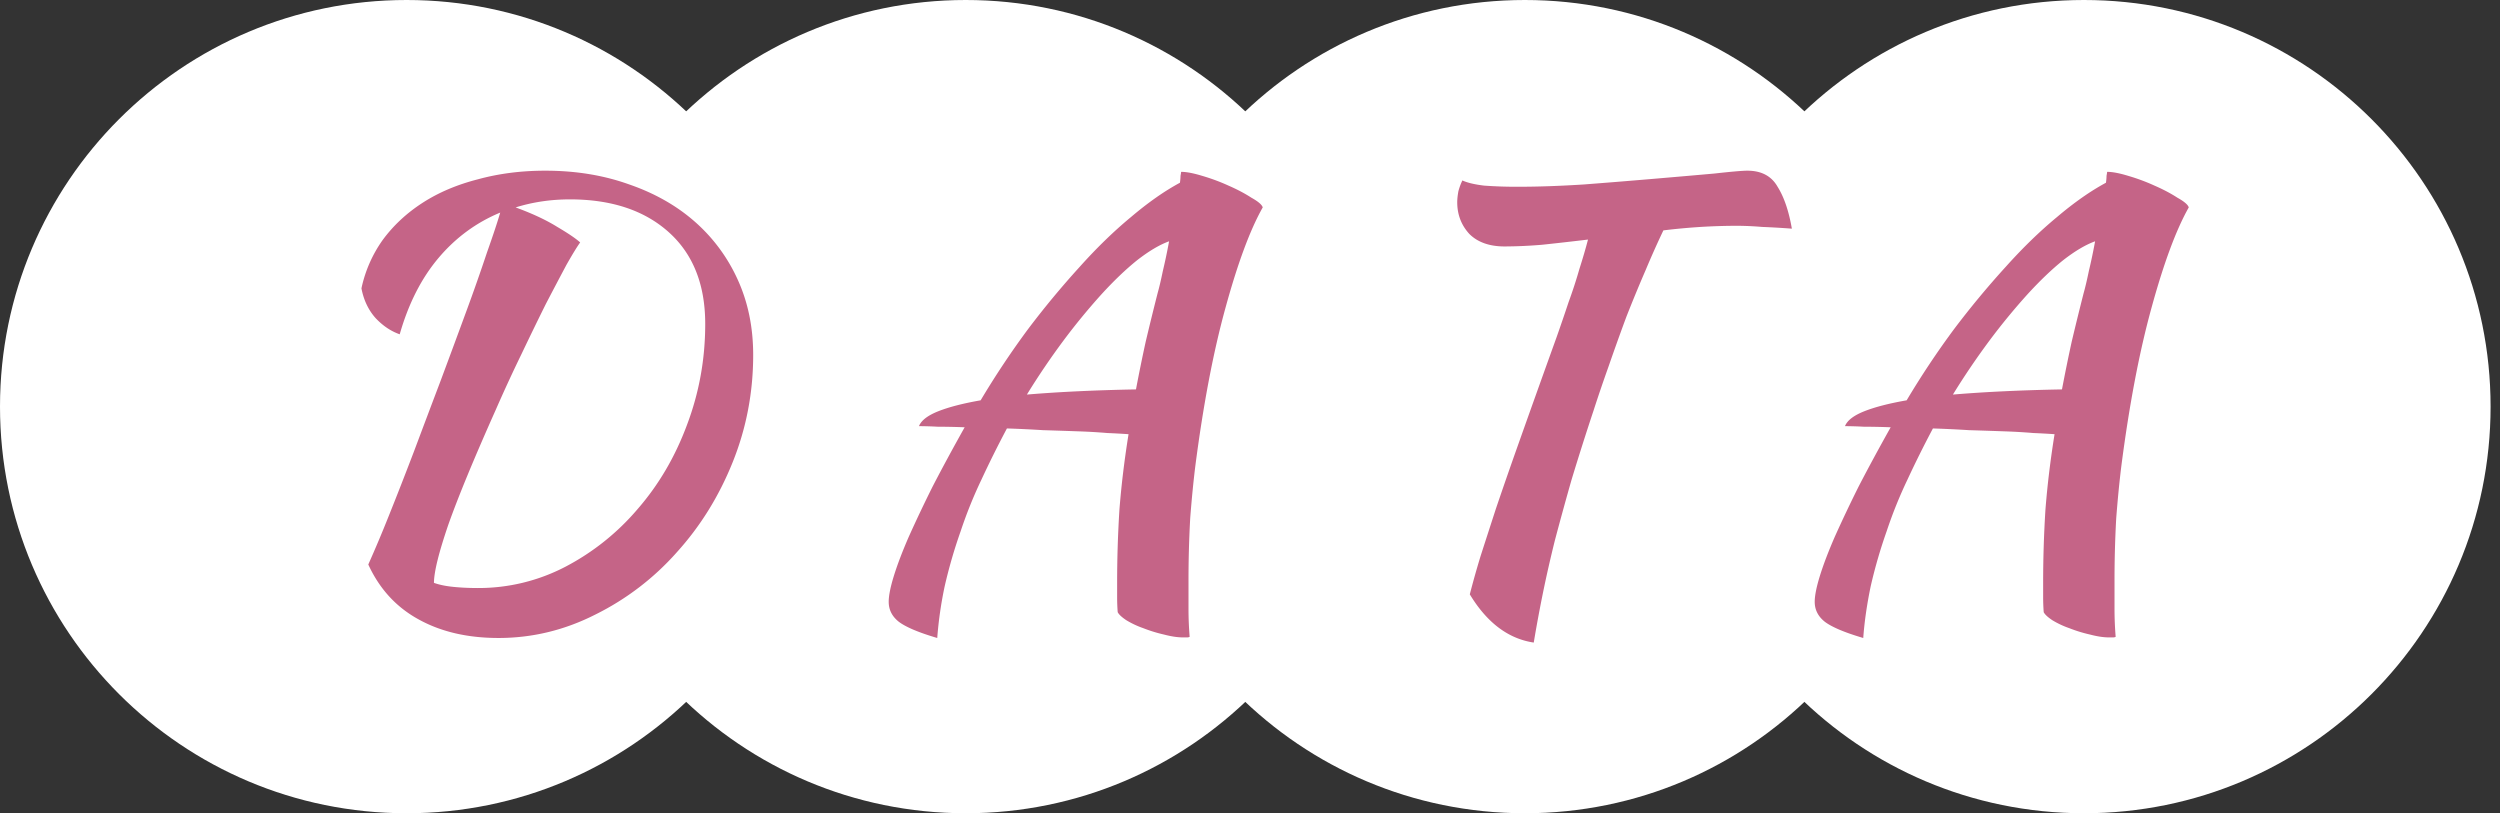
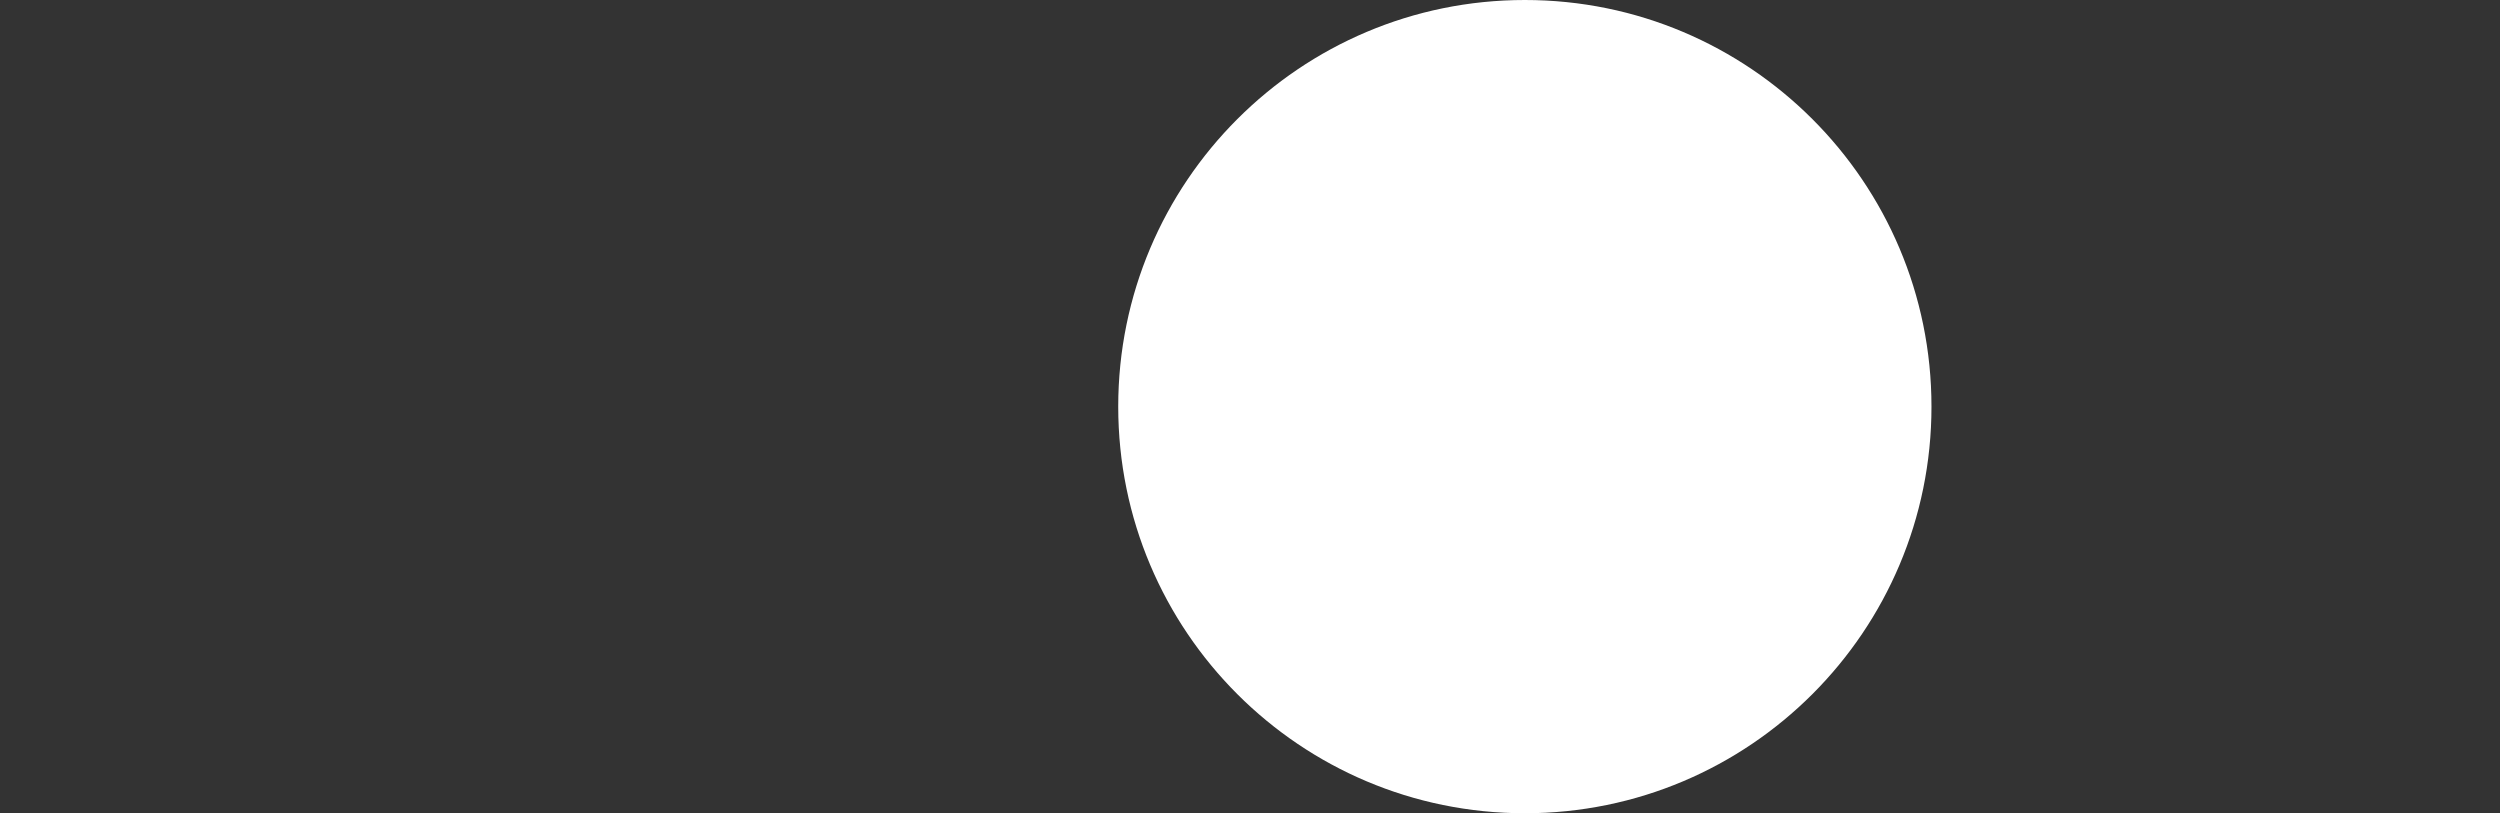
<svg xmlns="http://www.w3.org/2000/svg" width="249" height="81" fill="none">
  <rect width="100%" height="100%" fill="#333333" stroke="none" />
-   <path d="M81 40.5C81 62.867 62.867 81 40.5 81S0 62.867 0 40.5 18.133 0 40.5 0 81 18.133 81 40.5z" fill="#fff" />
-   <path d="M136.688 40.5c0 22.367-18.133 40.5-40.5 40.5-22.368 0-40.5-18.133-40.5-40.5S73.82 0 96.188 0c22.367 0 40.5 18.133 40.5 40.5z" fill="#fff" />
  <path d="M192.375 40.5c0 22.367-18.132 40.5-40.5 40.5s-40.5-18.133-40.5-40.5S129.507 0 151.875 0s40.5 18.133 40.5 40.5z" fill="#fff" />
-   <path d="M248.062 40.5c0 22.367-18.132 40.5-40.5 40.5-22.367 0-40.5-18.133-40.5-40.5S185.195 0 207.562 0c22.368 0 40.5 18.133 40.5 40.5z" fill="#fff" />
-   <path d="M36.682 56.224a128.07 128.07 0 002.048-4.86c.796-1.982 1.63-4.117 2.503-6.404.872-2.325 1.763-4.689 2.673-7.09.91-2.44 1.763-4.746 2.56-6.919a201.14 201.14 0 002.047-5.832c.607-1.715 1.043-3.03 1.308-3.945-2.389.991-4.436 2.497-6.143 4.517-1.706 2.02-2.995 4.555-3.867 7.605-.872-.305-1.669-.839-2.39-1.601-.72-.8-1.194-1.792-1.421-2.974a12.994 12.994 0 012.104-4.802c1.062-1.449 2.39-2.688 3.982-3.717 1.592-1.03 3.431-1.81 5.517-2.344 2.085-.572 4.322-.858 6.711-.858 3.034 0 5.82.457 8.361 1.372 2.54.877 4.72 2.116 6.54 3.717a16.946 16.946 0 014.266 5.775c1.024 2.249 1.536 4.745 1.536 7.49 0 3.736-.682 7.3-2.047 10.692-1.365 3.393-3.223 6.385-5.574 8.977a26.576 26.576 0 01-8.077 6.175c-3.071 1.563-6.294 2.345-9.669 2.345-3.109 0-5.782-.63-8.02-1.887-2.199-1.22-3.848-3.03-4.948-5.432zM56.76 19.859c-1.896 0-3.697.267-5.403.8 1.668.61 3.052 1.258 4.152 1.944 1.1.648 1.858 1.163 2.275 1.544-.304.42-.759 1.163-1.365 2.23a539.958 539.958 0 00-2.048 3.888 335.582 335.582 0 00-2.446 5.032 150.868 150.868 0 00-2.559 5.546c-2.161 4.841-3.735 8.653-4.72 11.436-.949 2.782-1.423 4.707-1.423 5.774.531.191 1.176.325 1.934.4.759.077 1.574.115 2.446.115a18.7 18.7 0 008.702-2.115 24.096 24.096 0 007.223-5.775c2.086-2.402 3.716-5.184 4.892-8.348 1.213-3.202 1.82-6.557 1.82-10.064 0-3.926-1.214-6.975-3.64-9.148-2.427-2.173-5.707-3.26-9.84-3.26zm36.59 43.684c-1.82-.534-3.09-1.068-3.811-1.601-.683-.534-1.024-1.201-1.024-2.002 0-.61.17-1.467.512-2.573.341-1.105.834-2.401 1.479-3.888a138.088 138.088 0 012.389-5.031c.948-1.83 2.01-3.793 3.185-5.89a69.825 69.825 0 00-2.674-.057 38.747 38.747 0 00-1.876-.057c.227-.572.872-1.067 1.933-1.487 1.062-.419 2.465-.781 4.21-1.086a85.135 85.135 0 014.72-7.09 88.132 88.132 0 015.119-6.175c1.706-1.906 3.412-3.564 5.119-4.975 1.706-1.448 3.336-2.592 4.891-3.43.038-.267.057-.496.057-.686.038-.191.057-.324.057-.4.531 0 1.232.133 2.104.4.91.266 1.782.59 2.617.972.872.38 1.63.781 2.275 1.2.682.381 1.061.705 1.137.972-1.251 2.211-2.483 5.527-3.697 9.95-1.213 4.383-2.218 9.643-3.014 15.78-.19 1.525-.36 3.26-.512 5.203a112.23 112.23 0 00-.171 6.519v2.573c0 .876.038 1.791.114 2.744a.505.505 0 01-.228.057h-.455c-.53 0-1.156-.095-1.876-.285a14.02 14.02 0 01-2.048-.63 8.88 8.88 0 01-1.706-.8c-.455-.305-.74-.572-.853-.8a19.438 19.438 0 01-.057-1.487v-1.487c0-2.363.076-4.765.227-7.204.19-2.44.493-4.955.91-7.547a78.837 78.837 0 00-2.104-.115 56.935 56.935 0 00-2.958-.171 640.719 640.719 0 00-3.469-.115 118.512 118.512 0 00-3.583-.171c-.91 1.715-1.764 3.43-2.56 5.146a44.542 44.542 0 00-2.047 5.088 49.875 49.875 0 00-1.593 5.49 39.04 39.04 0 00-.74 5.146zm21.954-34.364c.152-.534.322-1.258.512-2.173.227-.953.436-1.944.625-2.973-.948.343-2.009.972-3.185 1.887-1.137.914-2.332 2.058-3.583 3.43a63.913 63.913 0 00-3.754 4.575 73.784 73.784 0 00-3.64 5.374c3.185-.267 6.806-.438 10.864-.514.303-1.601.625-3.183.967-4.746a299.9 299.9 0 011.194-4.86zm34.557-4.632c-1.517 0-2.692-.419-3.526-1.258-.796-.876-1.195-1.924-1.195-3.144 0-.305.038-.667.114-1.087a6.02 6.02 0 01.398-1.086c.493.229 1.214.4 2.162.515a44.78 44.78 0 003.412.114c1.934 0 4.114-.076 6.541-.229 2.465-.19 4.816-.38 7.053-.572 2.237-.19 4.209-.362 5.915-.514 1.706-.19 2.806-.286 3.299-.286 1.403 0 2.407.534 3.014 1.601.645 1.03 1.119 2.42 1.422 4.174a76.944 76.944 0 00-2.958-.172 31.13 31.13 0 00-2.445-.114c-1.214 0-2.446.038-3.697.114a64.492 64.492 0 00-3.697.343 91.17 91.17 0 00-1.763 3.946 145.09 145.09 0 00-1.934 4.688 247.774 247.774 0 00-1.763 4.918c-.569 1.6-1.062 3.049-1.479 4.345a271.931 271.931 0 00-2.218 6.976 329.309 329.309 0 00-1.65 6.003c-.455 1.83-.853 3.584-1.194 5.26a136.946 136.946 0 00-.91 4.918c-2.541-.381-4.664-1.982-6.37-4.803a90.859 90.859 0 011.08-3.83c.455-1.411.967-2.993 1.536-4.747a479.63 479.63 0 012.104-6.06 2349.089 2349.089 0 013.925-10.979c.417-1.181.815-2.344 1.194-3.487a47.848 47.848 0 001.081-3.317c.341-1.067.626-2.039.853-2.916-1.592.19-3.109.362-4.55.515a46.703 46.703 0 01-3.754.171zm35.719 38.996c-1.82-.534-3.09-1.068-3.81-1.601-.683-.534-1.024-1.201-1.024-2.002 0-.61.171-1.467.512-2.573.341-1.105.834-2.401 1.479-3.888a137.153 137.153 0 012.388-5.031c.948-1.83 2.01-3.793 3.186-5.89a69.84 69.84 0 00-2.674-.057 38.732 38.732 0 00-1.877-.057c.228-.572.873-1.067 1.934-1.487 1.062-.419 2.465-.781 4.209-1.086a84.938 84.938 0 014.721-7.09 87.854 87.854 0 015.119-6.175c1.706-1.906 3.412-3.564 5.119-4.975 1.706-1.448 3.336-2.592 4.891-3.43.038-.267.057-.496.057-.686.038-.191.057-.324.057-.4.531 0 1.232.133 2.104.4.91.266 1.782.59 2.616.972.873.38 1.631.781 2.275 1.2.683.381 1.062.705 1.138.972-1.251 2.211-2.484 5.527-3.697 9.95-1.213 4.383-2.218 9.643-3.014 15.78-.19 1.525-.361 3.26-.512 5.203a112.23 112.23 0 00-.171 6.519v2.573c0 .876.038 1.791.114 2.744a.505.505 0 01-.228.057h-.455c-.531 0-1.156-.095-1.877-.285a14.009 14.009 0 01-2.047-.63 8.85 8.85 0 01-1.706-.8c-.455-.305-.74-.572-.854-.8a19.436 19.436 0 01-.056-1.487v-1.487c0-2.363.075-4.765.227-7.204.19-2.44.493-4.955.91-7.547a78.837 78.837 0 00-2.104-.115 56.935 56.935 0 00-2.958-.171 644.12 644.12 0 00-3.469-.115 118.42 118.42 0 00-3.584-.171c-.91 1.715-1.763 3.43-2.559 5.146a44.656 44.656 0 00-2.048 5.088 49.98 49.98 0 00-1.592 5.49c-.379 1.83-.626 3.545-.74 5.146zm21.955-34.364c.151-.534.322-1.258.512-2.173.227-.953.436-1.944.625-2.973-.948.343-2.009.972-3.185 1.887-1.137.914-2.332 2.058-3.583 3.43a63.644 63.644 0 00-3.754 4.575 73.784 73.784 0 00-3.64 5.374c3.185-.267 6.806-.438 10.863-.514.304-1.601.626-3.183.967-4.746.38-1.601.778-3.221 1.195-4.86z" fill="#C56487" />
</svg>